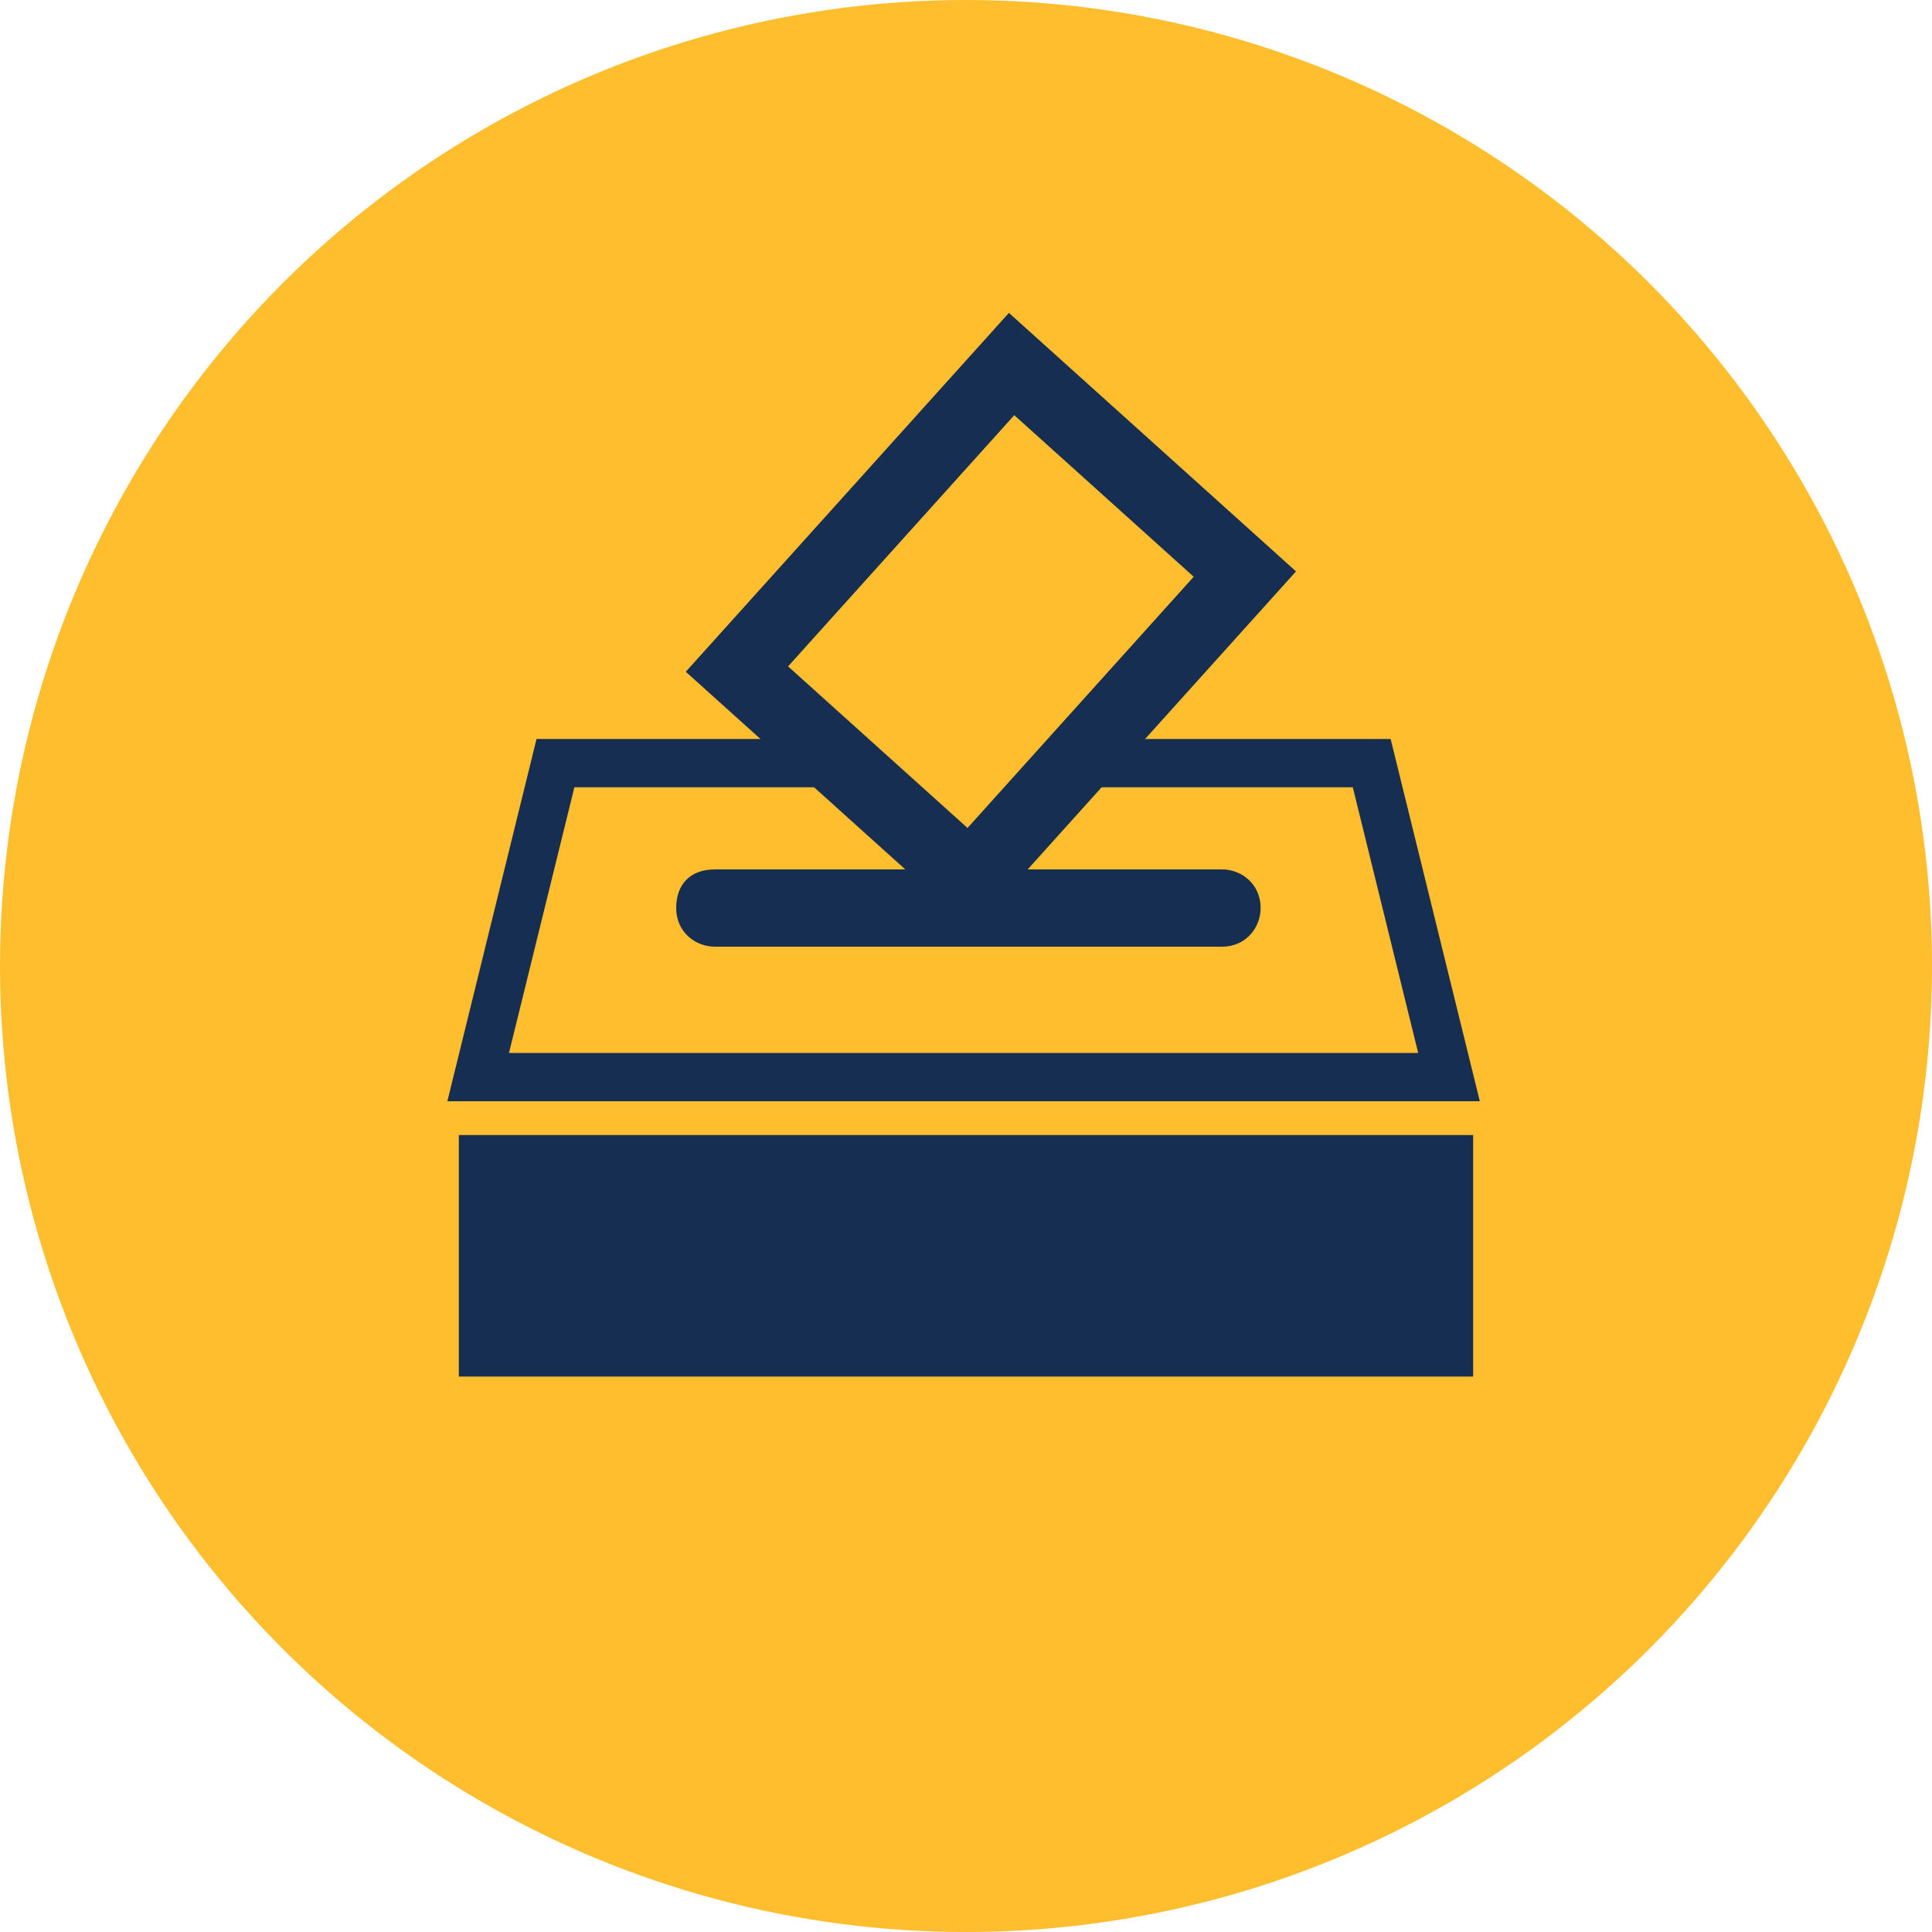
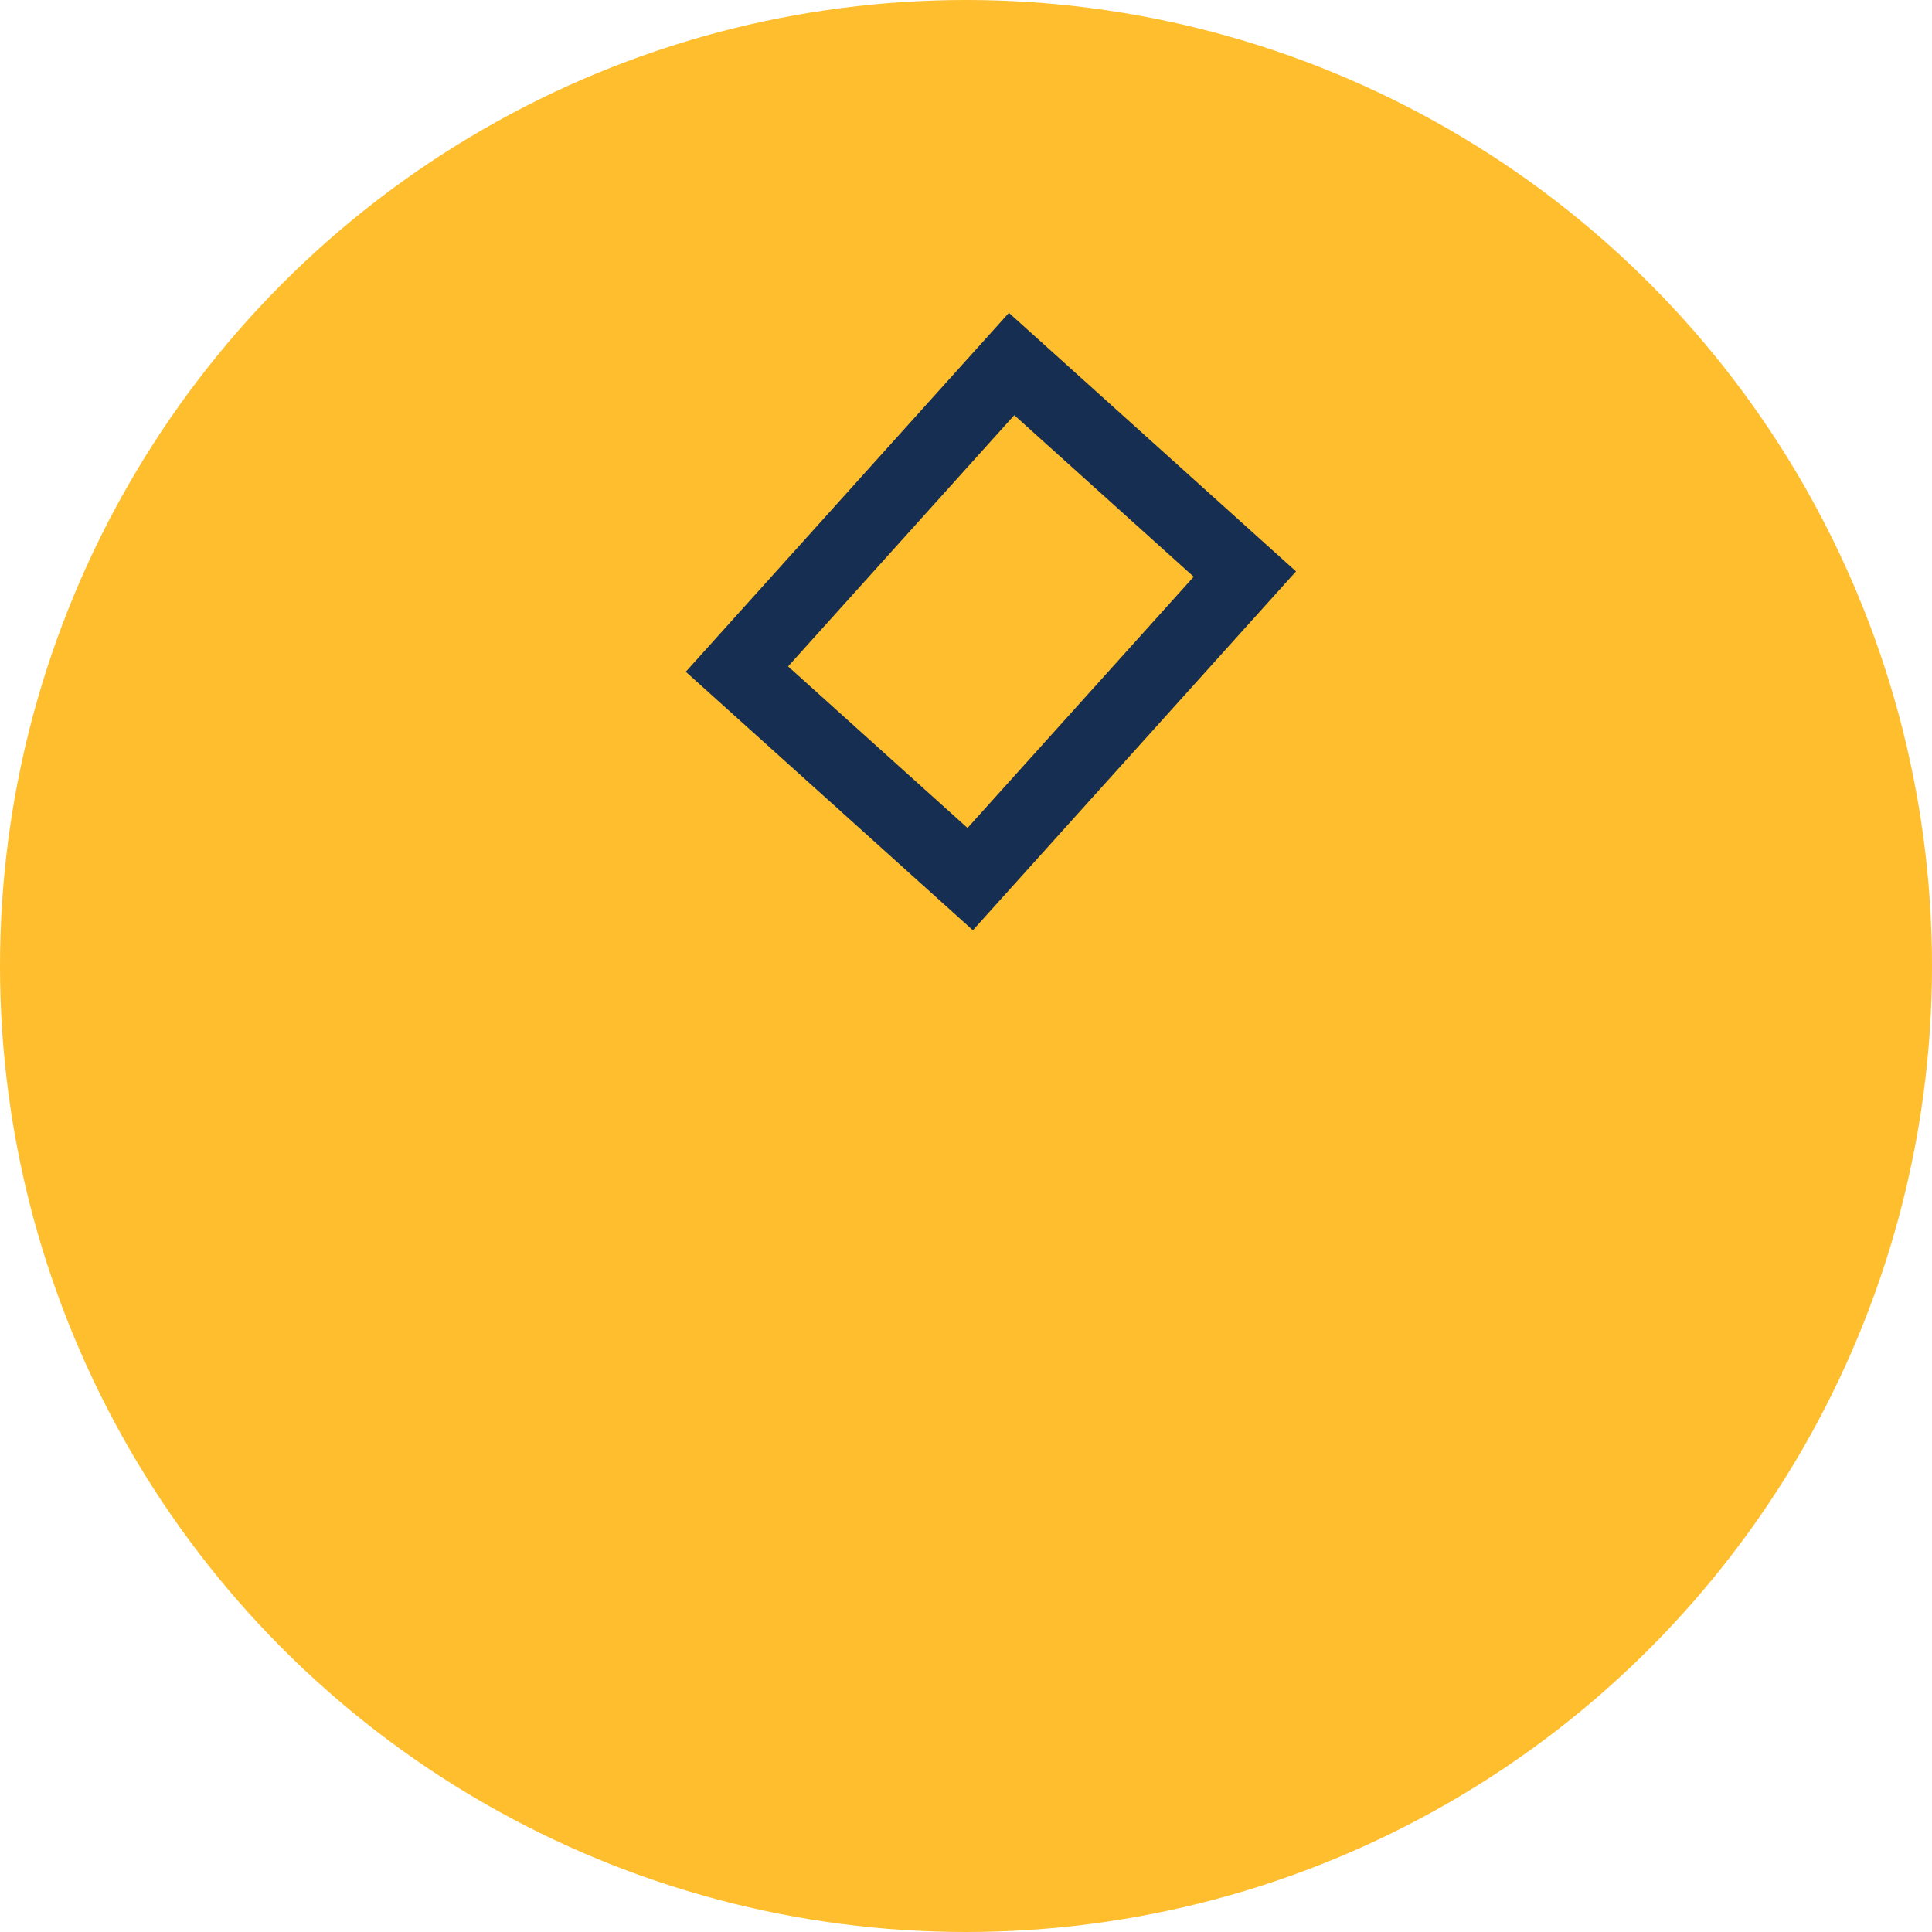
<svg xmlns="http://www.w3.org/2000/svg" version="1.1" id="Layer_1" x="0px" y="0px" viewBox="0 0 40 40" style="enable-background:new 0 0 40 40;" xml:space="preserve">
  <style type="text/css">
	.st0{fill-rule:evenodd;clip-rule:evenodd;fill:#FFBE2E;}
	.st1{fill-rule:evenodd;clip-rule:evenodd;fill:#162E51;stroke:#162E51;}
	.st2{fill:none;stroke:#162E51;stroke-miterlimit:10;}
	.st3{fill-rule:evenodd;clip-rule:evenodd;fill:#162E51;}
	.st4{fill-rule:evenodd;clip-rule:evenodd;fill:#FFBE2E;stroke:#162E51;stroke-width:1.5;}
</style>
  <circle id="Oval" class="st0" cx="20" cy="20" r="20" />
  <g>
-     <rect id="Rectangle-Copy-28" x="10" y="24" class="st1" width="20" height="4" />
-     <path id="Rectangle-Copy-30" class="st2" d="M28.4,15.8l1.6,6.5l-20.1,0l1.6-6.5H28.4z" />
-     <path id="Rectangle" class="st3" d="M14.8,18h10.5c0.4,0,0.8,0.3,0.8,0.8l0,0c0,0.4-0.3,0.8-0.8,0.8H14.8c-0.4,0-0.8-0.3-0.8-0.8   l0,0C14,18.3,14.3,18,14.8,18z" />
    <rect id="Rectangle_00000003095830598045361190000015400457746738002304_" x="16.3" y="9.6" transform="matrix(0.669 -0.743 0.743 0.669 -2.78 19.541)" class="st4" width="8.5" height="6.5" />
  </g>
</svg>